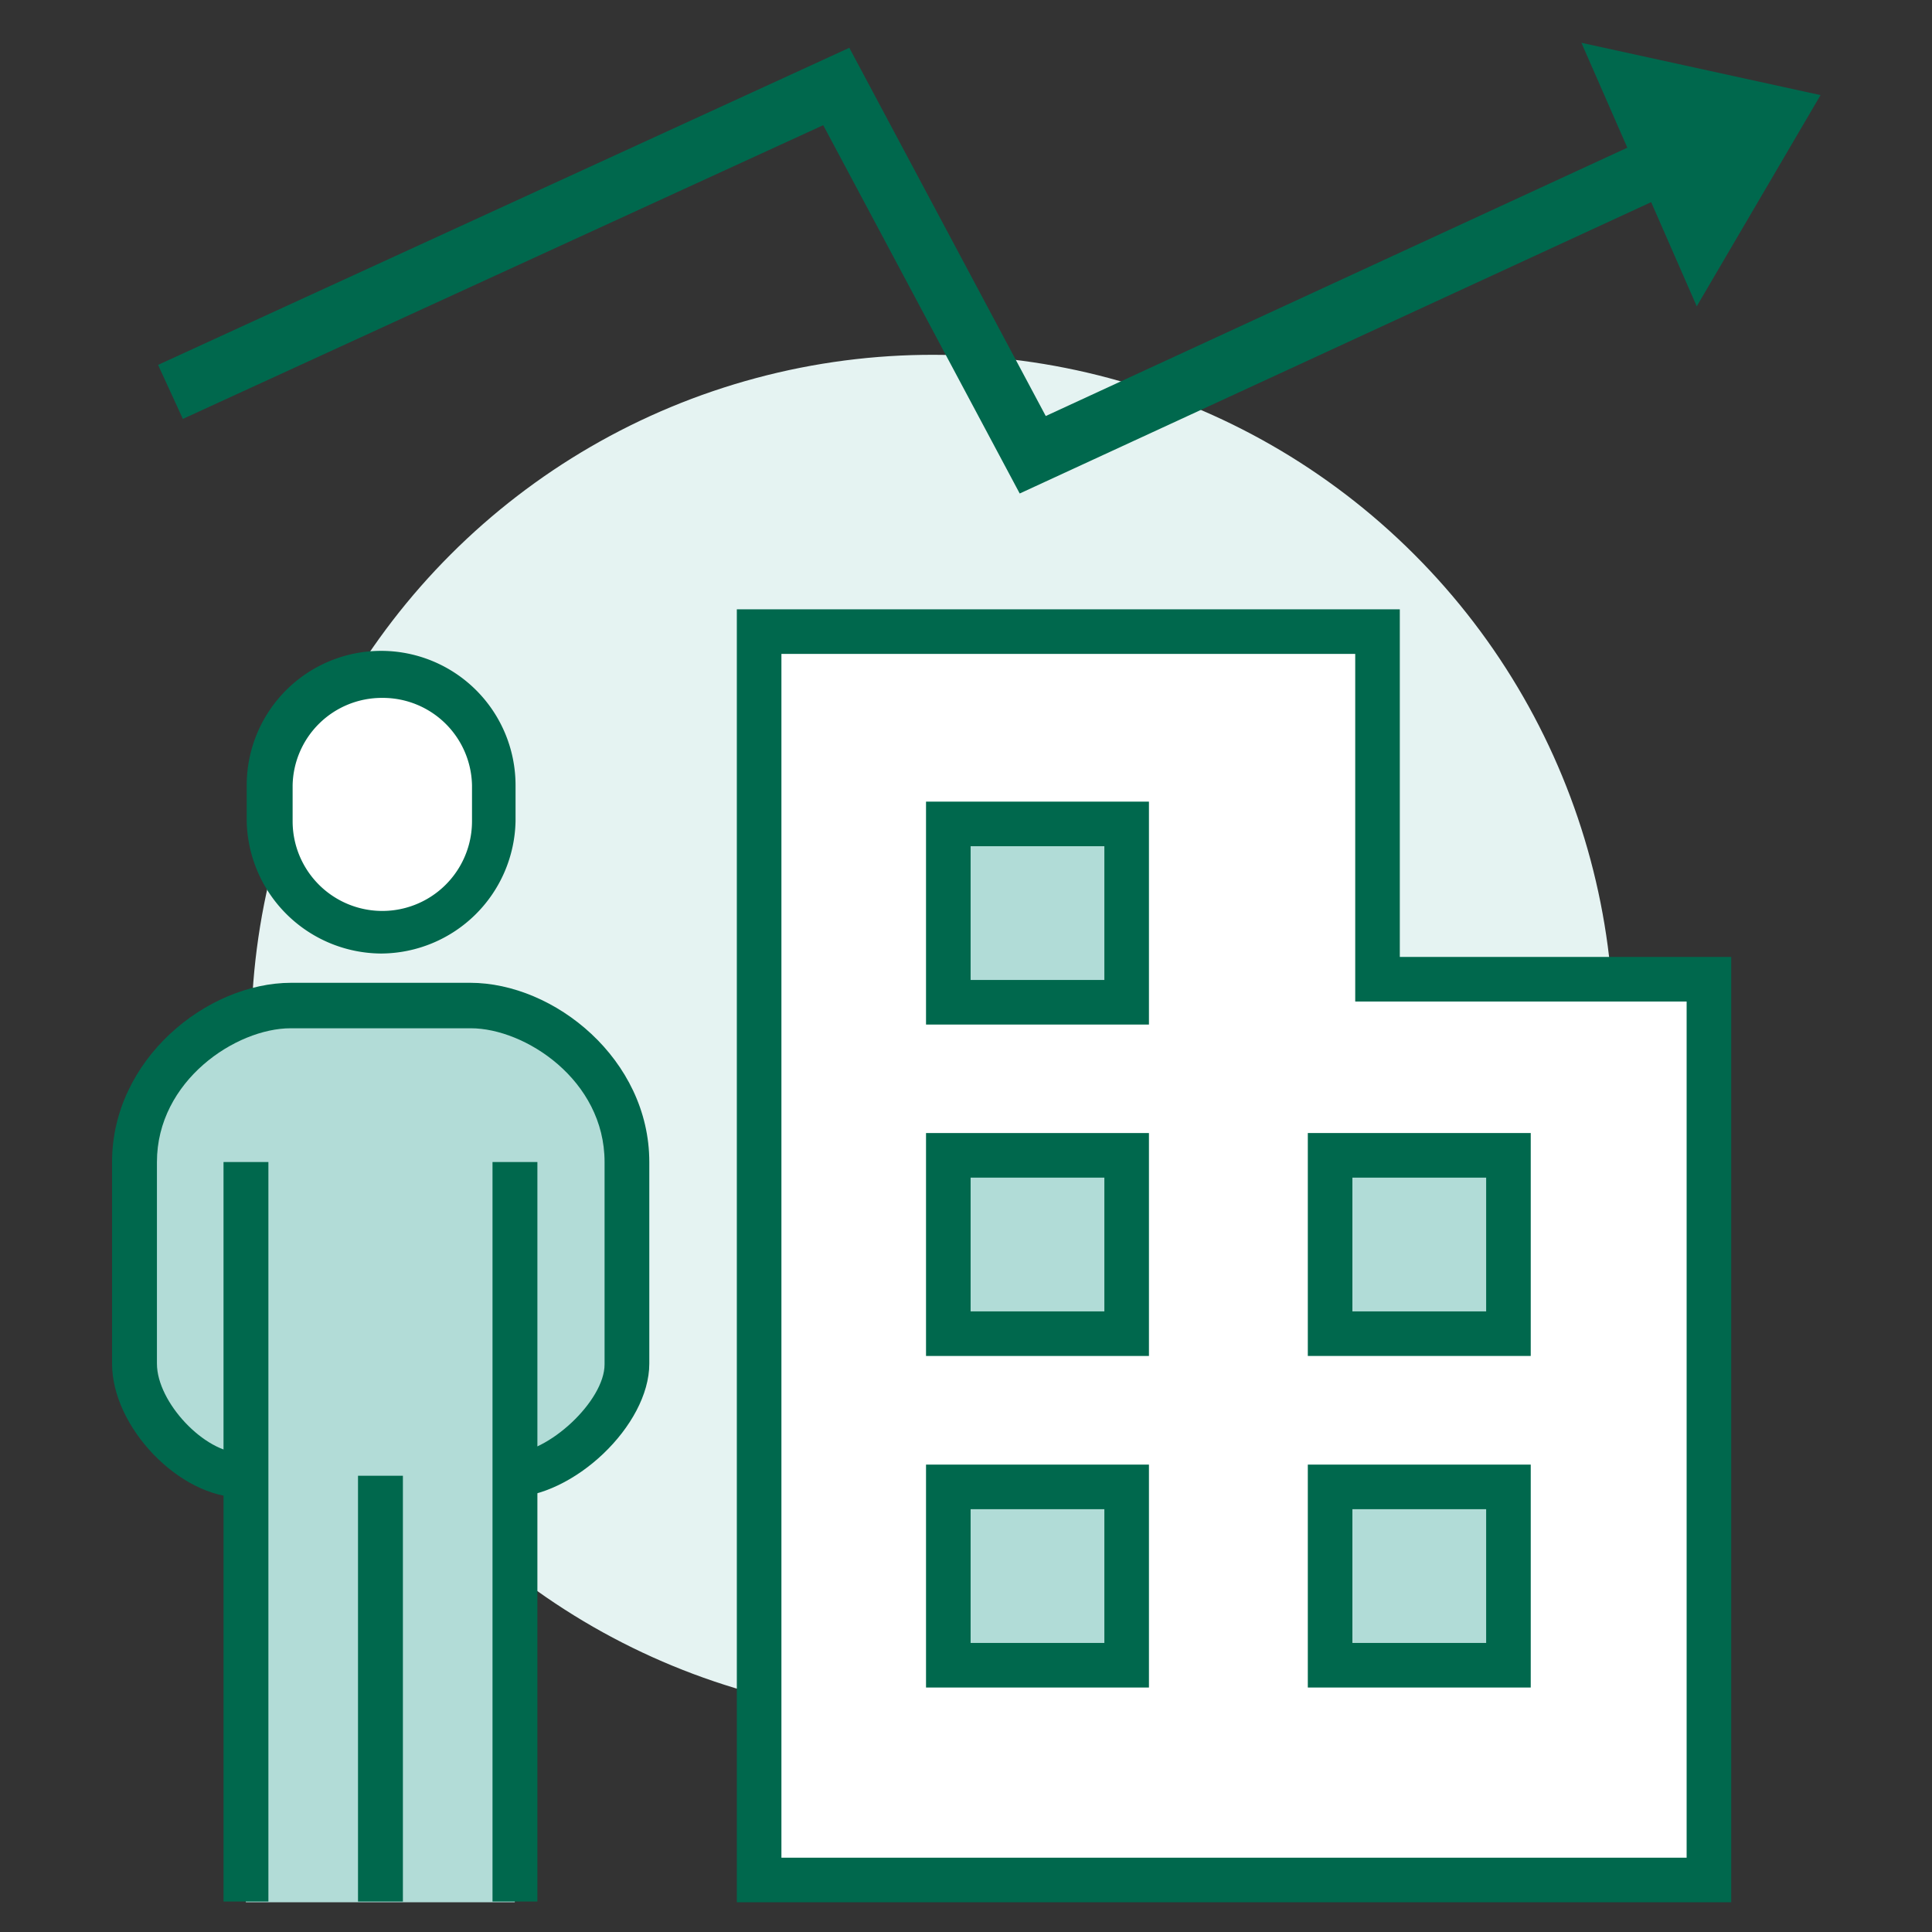
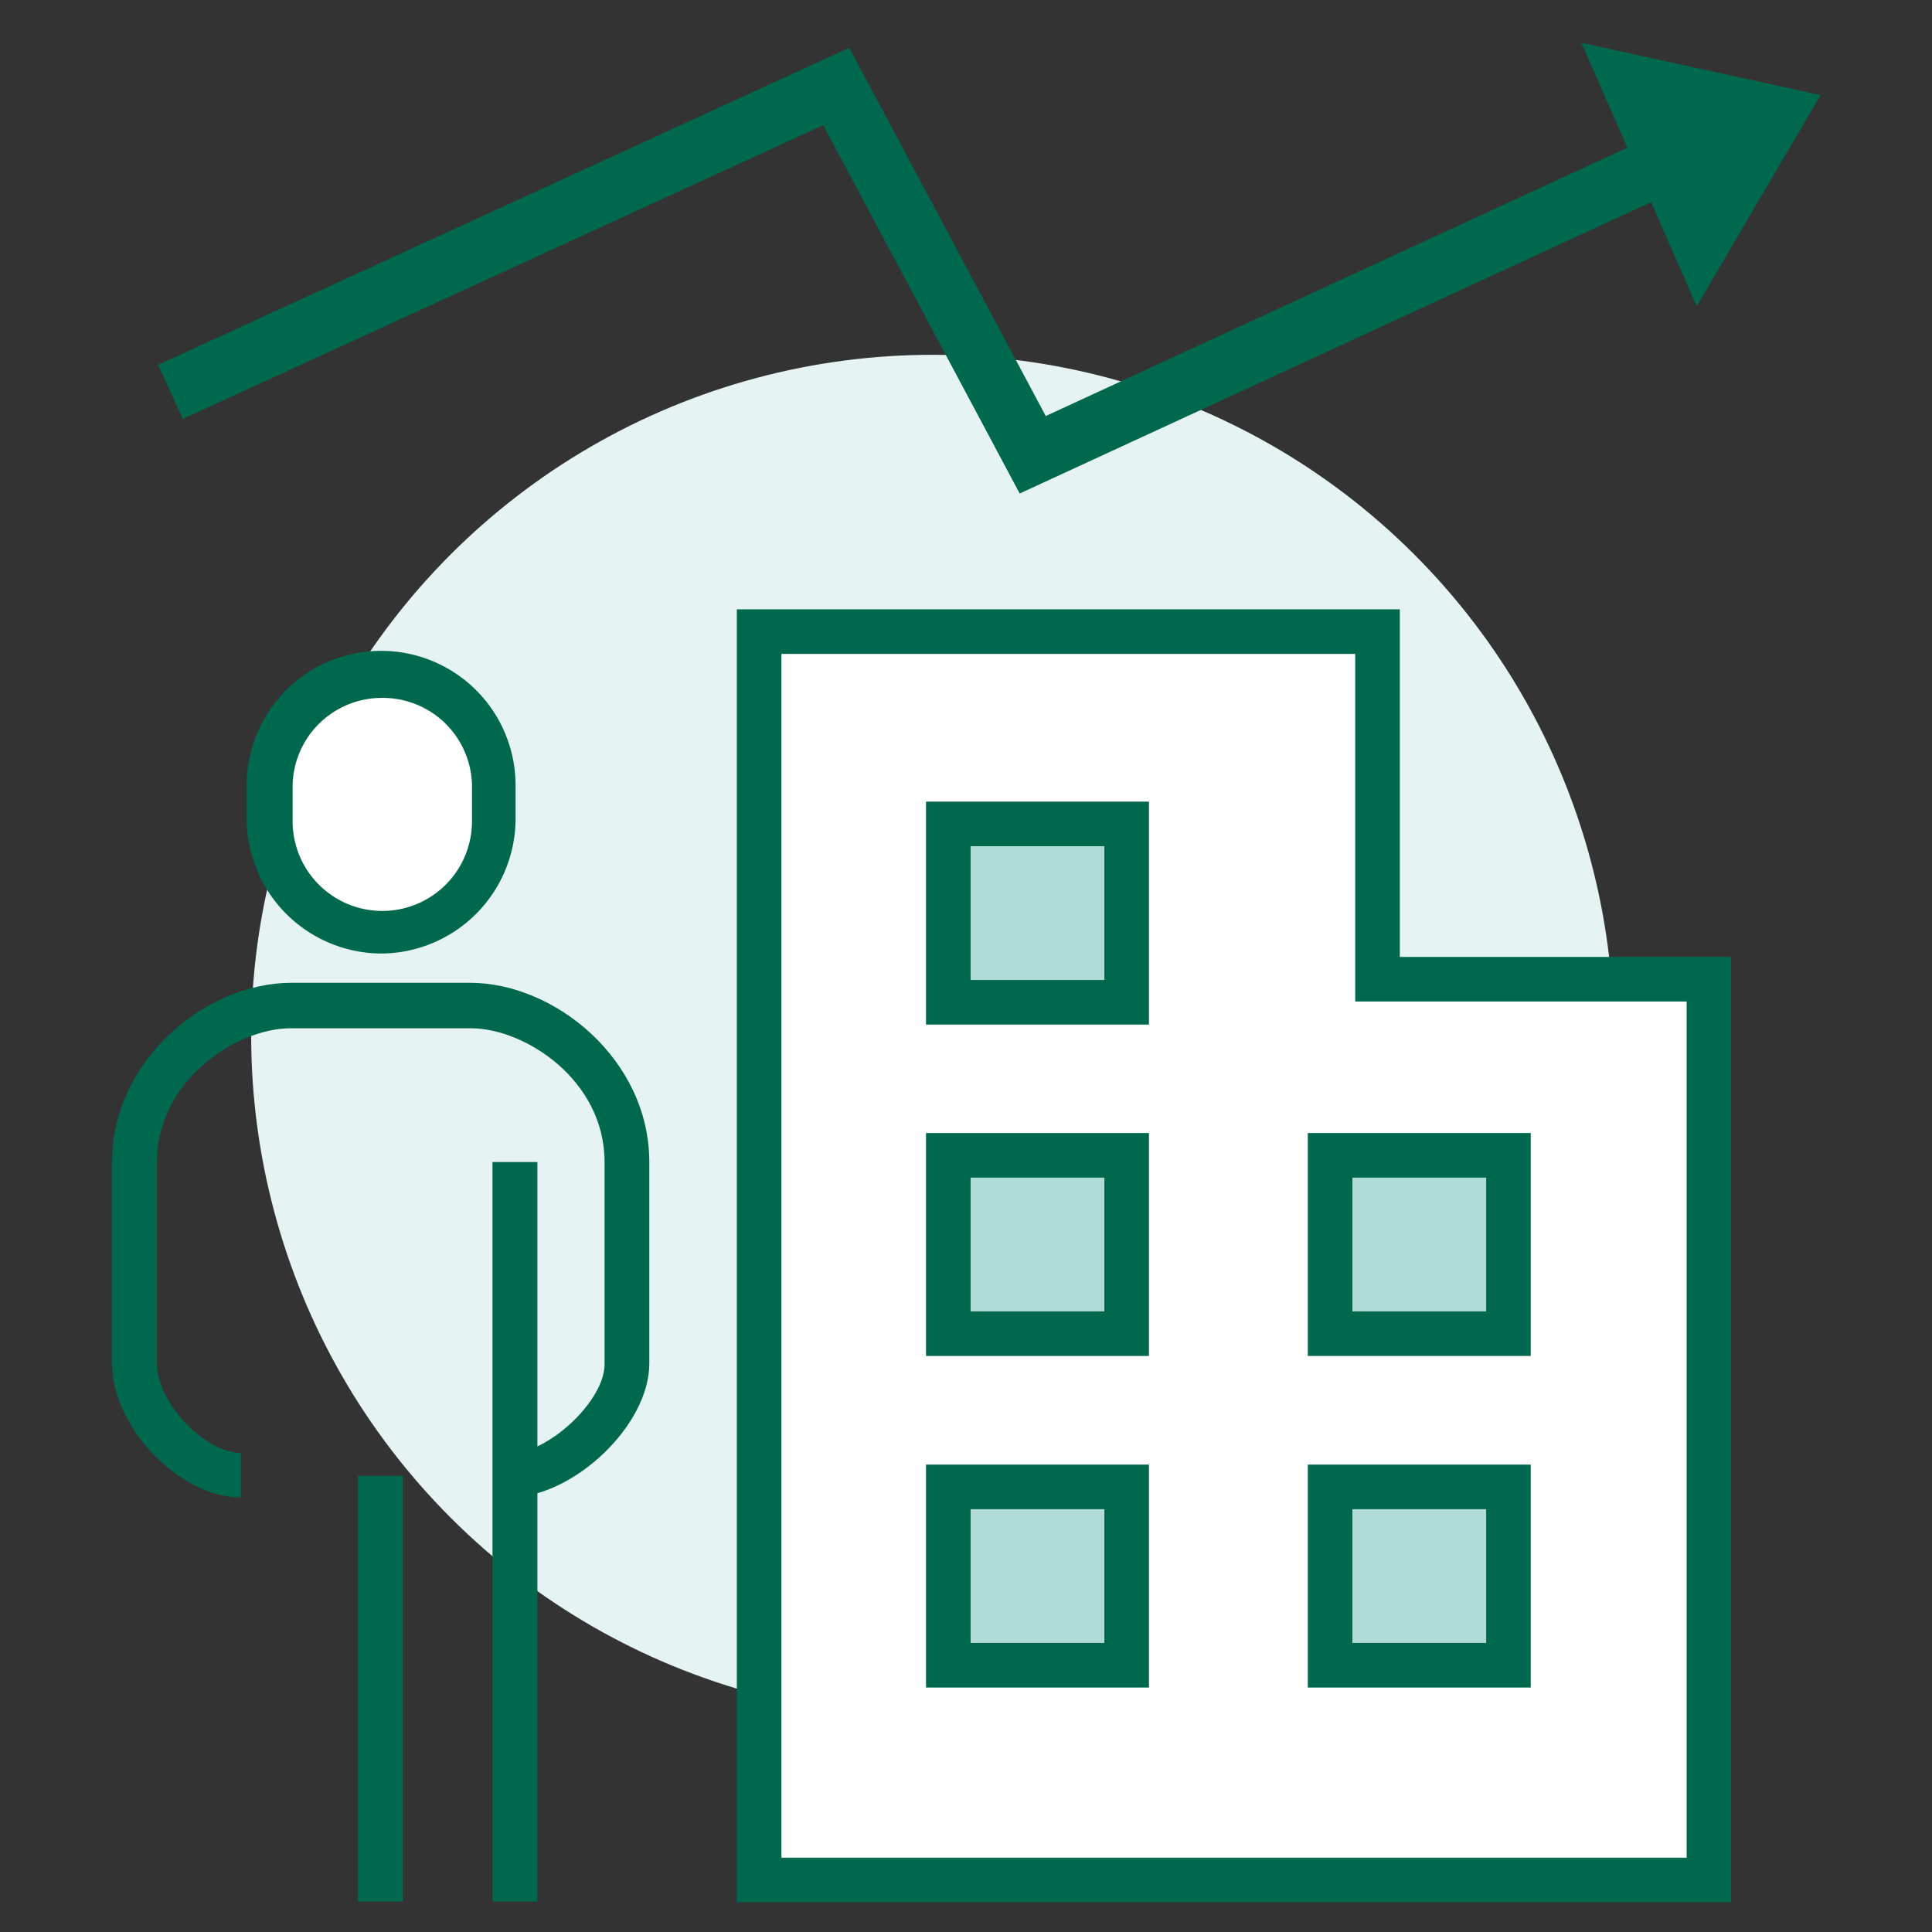
<svg xmlns="http://www.w3.org/2000/svg" viewBox="0 0 130 130">
  <rect x="0" y="0" width="130" height="130" fill="#333333" stroke="none" />
  <defs>
    <style>.cls-1{fill:#e5f3f2;}.cls-2{fill:#fff;}.cls-3{fill:#00684d;}.cls-4{fill:#b2dcd7;}.cls-5{fill:#b1dcd7;}.cls-6{fill:none;stroke:#00684d;stroke-miterlimit:10;stroke-width:4px;}</style>
  </defs>
  <g id="pc">
    <circle class="cls-1" cx="62.74" cy="69.72" r="45.84" transform="translate(-30.92 64.78) rotate(-45)" />
    <path class="cls-2" d="M25.6,62.65a7.55,7.55,0,0,0,7.54-7.39V52.84a7.54,7.54,0,0,0-15.08,0v2.42a7.54,7.54,0,0,0,7.54,7.39" />
    <path class="cls-3" d="M25.6,64.16a9.1,9.1,0,0,1-9-8.9V52.84a9,9,0,0,1,18.09,0v2.42a9.09,9.09,0,0,1-9,8.9m0-17.2a6,6,0,0,0-6,5.88v2.42a6,6,0,0,0,12.07,0V52.84a6,6,0,0,0-6-5.88" />
-     <path class="cls-4" d="M31.63,67.63H19.56C14.88,67.63,9,71.91,9,78.19V91.76c0,3.37,3.8,7.54,7.16,7.54h.38V128H34.64V99.27C38,99,42.19,95,42.19,91.76V78.19c0-6.28-5.88-10.56-10.56-10.56" />
    <path class="cls-3" d="M34.27,100.81v-3c2.63,0,6.41-3.56,6.41-6V78.19c0-5.52-5.36-9-9-9H19.56c-3.68,0-9,3.53-9,9V91.76c0,2.6,3.22,6,5.65,6v3c-4.13,0-8.67-4.73-8.67-9V78.19c0-6.9,6.37-12.06,12.06-12.06H31.63c5.69,0,12.06,5.16,12.06,12.06V91.76c0,4.15-5.11,9-9.42,9" />
    <rect class="cls-3" x="33.14" y="78.19" width="3.02" height="49.76" />
-     <rect class="cls-3" x="15.04" y="78.19" width="3.02" height="49.76" />
    <rect class="cls-3" x="24.09" y="99.3" width="3.02" height="28.65" />
    <polygon class="cls-2" points="51.08 126.46 51.08 42.47 92.69 42.47 92.69 65.89 114.99 65.89 114.99 126.46 51.08 126.46" />
    <path class="cls-3" d="M91.19,44V67.39h22.3V125H52.58V44H91.19m3-3H49.58v87h66.91V64.39H94.19V41Z" />
    <rect class="cls-5" x="63.83" y="55.44" width="11.98" height="11.98" />
    <path class="cls-3" d="M74.31,56.94v9h-9v-9h9m3-3h-15v15h15v-15Z" />
    <rect class="cls-5" x="63.83" y="77.74" width="11.98" height="11.98" />
-     <path class="cls-3" d="M74.31,79.24v9h-9v-9h9m3-3h-15v15h15v-15Z" />
+     <path class="cls-3" d="M74.31,79.24v9h-9v-9h9m3-3h-15v15h15v-15" />
    <rect class="cls-5" x="63.83" y="100.05" width="11.98" height="11.98" />
    <path class="cls-3" d="M74.31,101.55v9h-9v-9h9m3-3h-15v15h15v-15Z" />
    <rect class="cls-5" x="89.48" y="77.74" width="11.98" height="11.98" />
    <path class="cls-3" d="M100,79.24v9H91v-9h9m3-3H88v15h15v-15Z" />
    <rect class="cls-5" x="89.48" y="100.05" width="11.98" height="11.98" />
    <path class="cls-3" d="M100,101.55v9H91v-9h9m3-3H88v15h15v-15Z" />
    <polyline class="cls-6" points="11.47 26.37 56.27 5.82 69.49 30.6 114.57 9.8" />
    <polygon class="cls-3" points="122.5 6.4 106.41 2.88 114.17 20.61 122.5 6.4" />
  </g>
</svg>